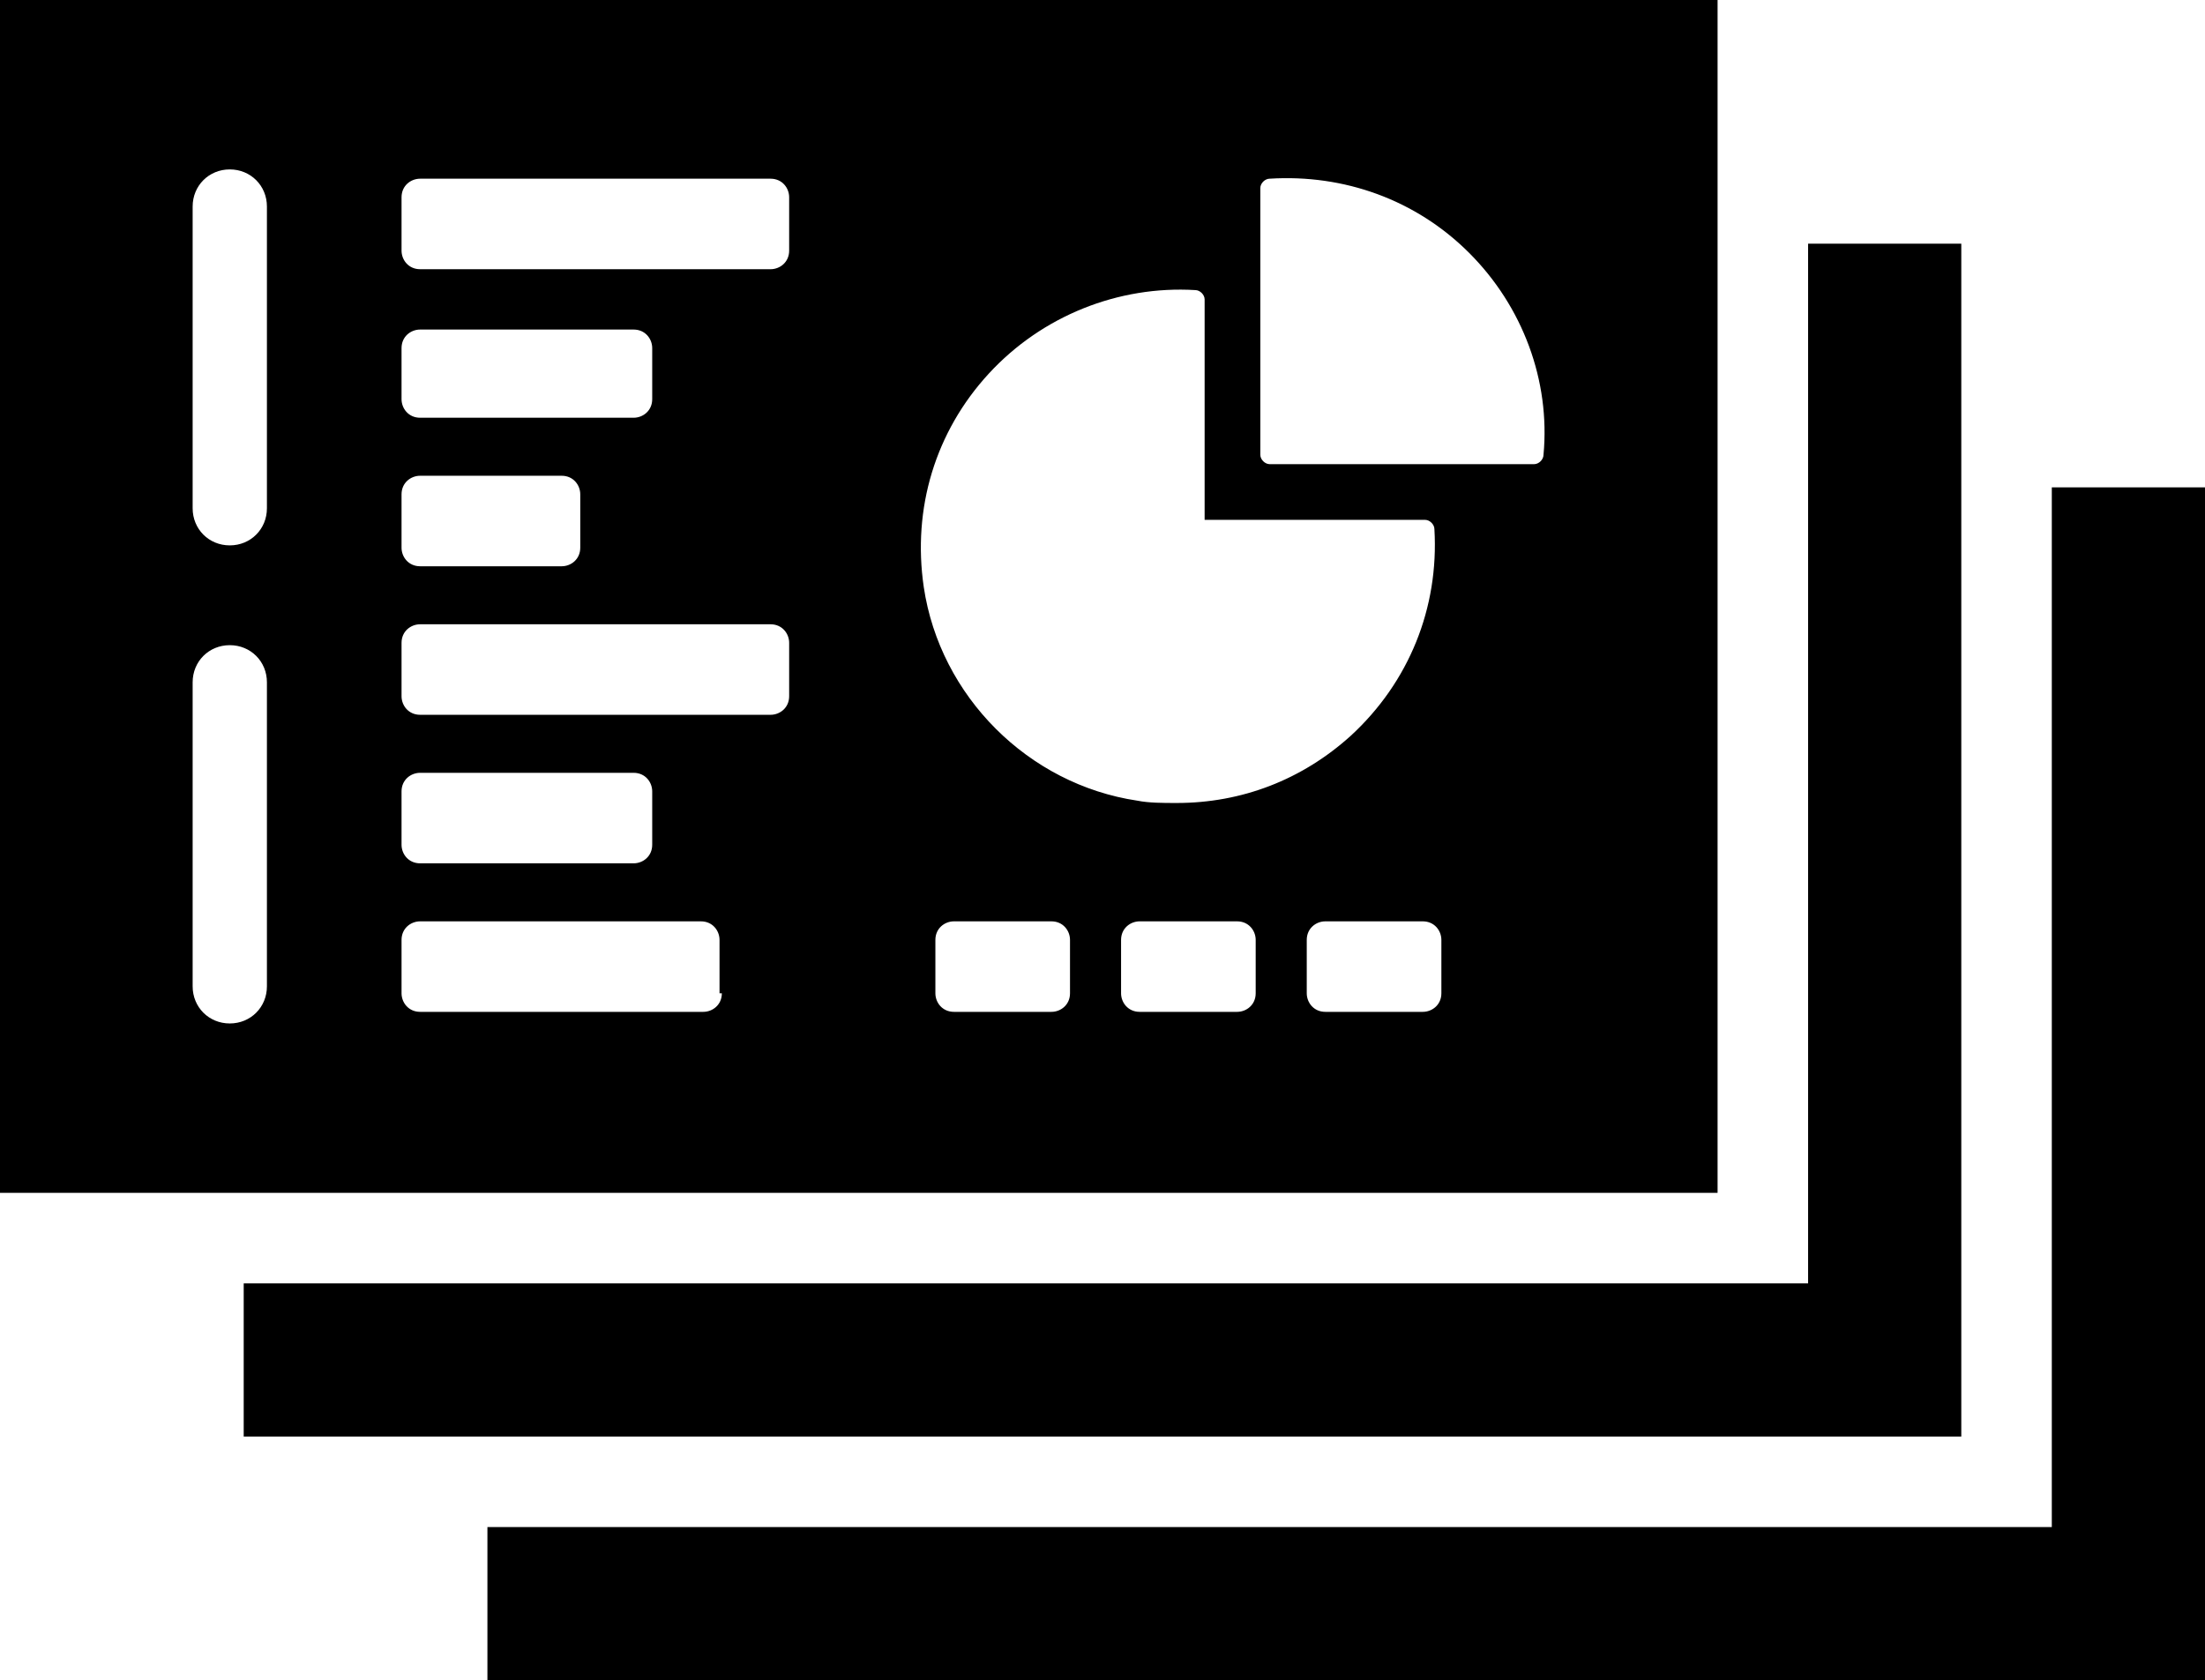
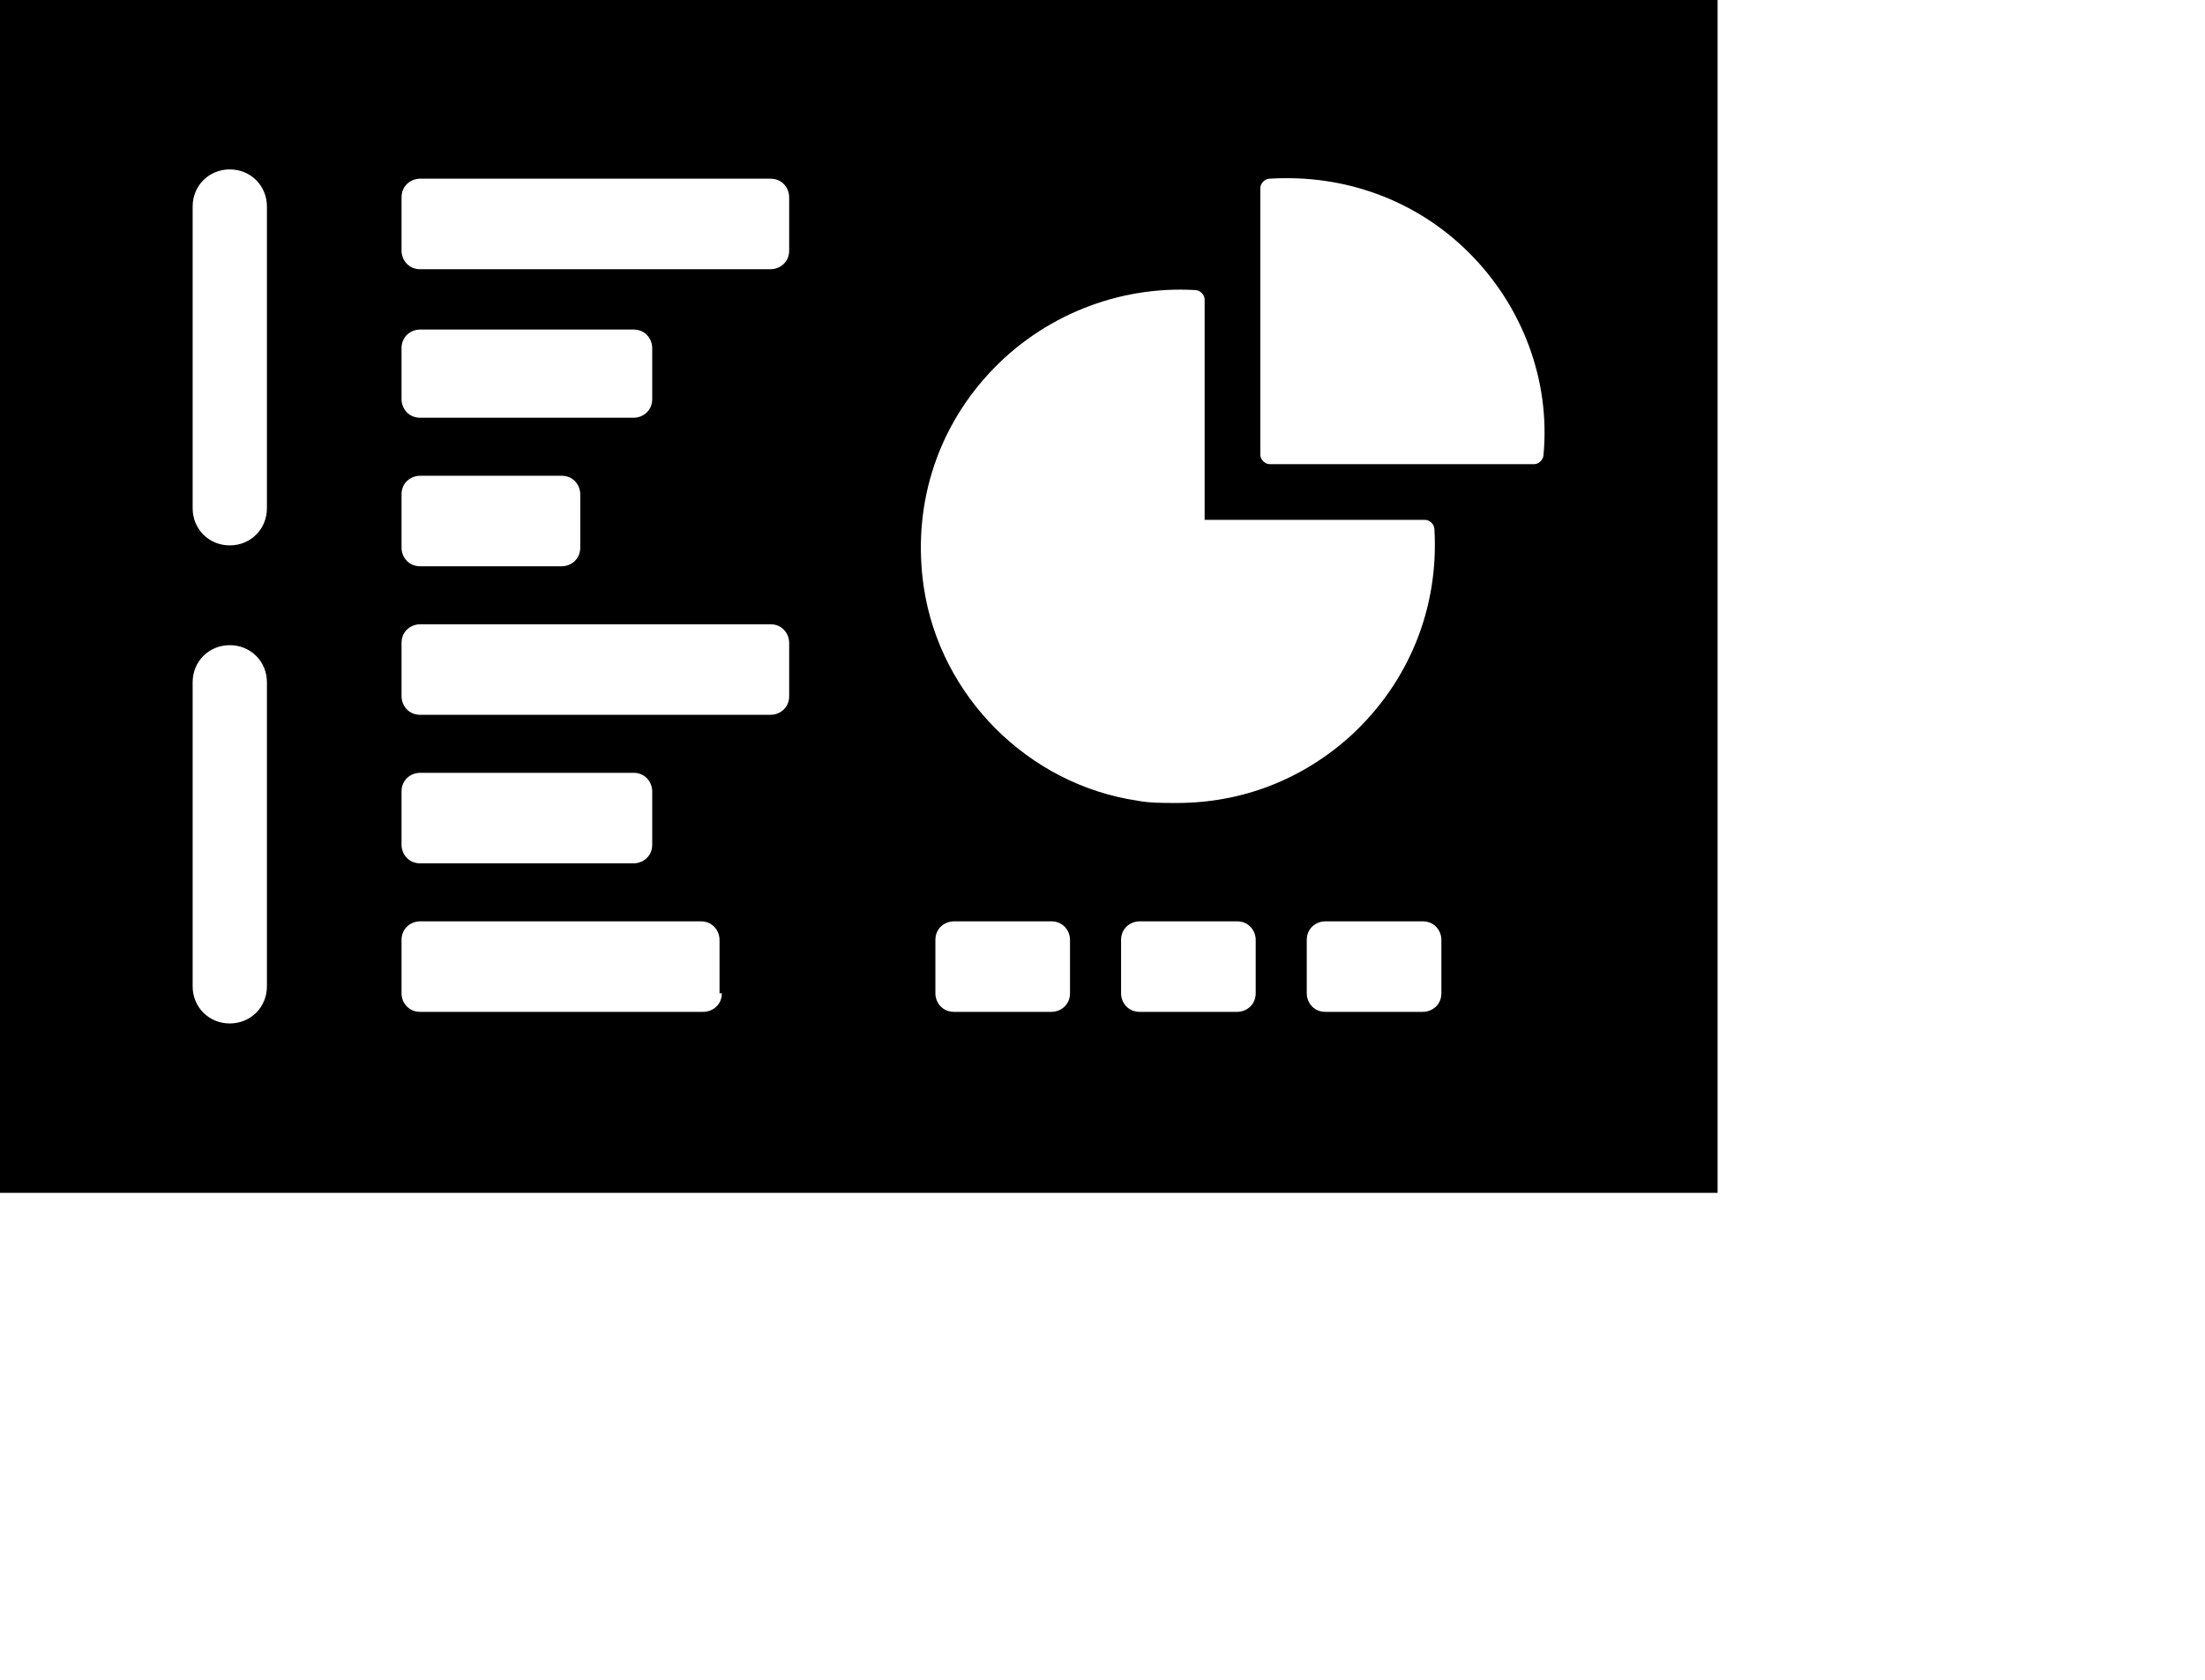
<svg xmlns="http://www.w3.org/2000/svg" id="Layer_2" data-name="Layer 2" viewBox="0 0 95 72.4">
  <g id="Layer_1-2" data-name="Layer 1">
    <g>
-       <polygon points="88.4 21 88.4 65.8 21 65.8 21 72.4 95 72.4 95 21 88.4 21" />
-       <polygon points="84.5 10.5 77.9 10.5 77.9 55.3 10.5 55.3 10.5 61.9 84.5 61.9 84.5 10.5" />
-       <path d="m74,0H0v51.4h74V0ZM17.3,15c0-.5.4-.8.8-.8h9.2c.5,0,.8.4.8.8v2.2c0,.5-.4.8-.8.8h-9.2c-.5,0-.8-.4-.8-.8v-2.2Zm0,6.3c0-.5.4-.8.8-.8h6.1c.5,0,.8.4.8.8v2.3c0,.5-.4.8-.8.8h-6.1c-.5,0-.8-.4-.8-.8v-2.3Zm0,12.8c0-.5.4-.8.8-.8h9.2c.5,0,.8.4.8.8v2.3c0,.5-.4.8-.8.8h-9.2c-.5,0-.8-.4-.8-.8v-2.3Zm-5.8,8.4c0,.9-.7,1.6-1.6,1.6s-1.6-.7-1.6-1.6v-13.1c0-.9.7-1.6,1.6-1.6s1.6.7,1.6,1.6v13.1Zm0-20.6c0,.9-.7,1.6-1.6,1.6s-1.6-.7-1.6-1.6v-13c0-.9.7-1.6,1.6-1.6s1.6.7,1.6,1.6v13Zm19.6,20.9c0,.5-.4.8-.8.8h-12.2c-.5,0-.8-.4-.8-.8v-2.3c0-.5.4-.8.8-.8h12.1c.5,0,.8.4.8.8v2.3h.1Zm2.9-12.8c0,.5-.4.8-.8.8h-15.1c-.5,0-.8-.4-.8-.8v-2.3c0-.5.4-.8.8-.8h15.1c.5,0,.8.4.8.8v2.3Zm0-19.2c0,.5-.4.8-.8.8h-15.1c-.5,0-.8-.4-.8-.8v-2.3c0-.5.4-.8.8-.8h15.1c.5,0,.8.4.8.8v2.3Zm8.6,5.3c2.3-2.5,5.6-3.8,8.9-3.6.2,0,.4.2.4.4v9.5h9.5c.2,0,.4.2.4.4.2,3.4-1.1,6.6-3.6,8.9-2.1,1.9-4.7,2.9-7.5,2.9-.6,0-1.2,0-1.7-.1-4.7-.7-8.5-4.5-9.2-9.2-.5-3.4.5-6.7,2.8-9.2Zm3.5,26.7c0,.5-.4.8-.8.8h-4.2c-.5,0-.8-.4-.8-.8v-2.3c0-.5.4-.8.8-.8h4.2c.5,0,.8.4.8.8v2.3Zm8,0c0,.5-.4.8-.8.8h-4.2c-.5,0-.8-.4-.8-.8v-2.3c0-.5.4-.8.8-.8h4.2c.5,0,.8.4.8.8v2.3Zm8,0c0,.5-.4.8-.8.8h-4.2c-.5,0-.8-.4-.8-.8v-2.3c0-.5.4-.8.8-.8h4.2c.5,0,.8.4.8.8v2.3Zm4.4-23.2c0,.2-.2.4-.4.4h-11.4c-.2,0-.4-.2-.4-.4v-11.5c0-.2.2-.4.4-.4,3.2-.2,6.3.9,8.6,3.2,2.3,2.3,3.5,5.5,3.2,8.7Z" />
+       <path d="m74,0H0v51.4h74V0ZM17.3,15c0-.5.4-.8.8-.8h9.2c.5,0,.8.4.8.8v2.2c0,.5-.4.8-.8.8h-9.2c-.5,0-.8-.4-.8-.8v-2.2Zm0,6.3c0-.5.4-.8.8-.8h6.1c.5,0,.8.4.8.8v2.3c0,.5-.4.8-.8.8h-6.1c-.5,0-.8-.4-.8-.8v-2.3Zm0,12.8c0-.5.4-.8.8-.8h9.2c.5,0,.8.4.8.8v2.3c0,.5-.4.8-.8.8h-9.2c-.5,0-.8-.4-.8-.8v-2.3Zm-5.8,8.4c0,.9-.7,1.6-1.6,1.6s-1.6-.7-1.6-1.6v-13.1c0-.9.7-1.6,1.6-1.6s1.6.7,1.6,1.6v13.1Zm0-20.6c0,.9-.7,1.6-1.6,1.6s-1.6-.7-1.6-1.6v-13c0-.9.7-1.6,1.6-1.6s1.6.7,1.6,1.6v13Zm19.6,20.9c0,.5-.4.8-.8.8h-12.2c-.5,0-.8-.4-.8-.8v-2.3c0-.5.4-.8.8-.8h12.1c.5,0,.8.4.8.8v2.3h.1m2.9-12.8c0,.5-.4.8-.8.8h-15.1c-.5,0-.8-.4-.8-.8v-2.3c0-.5.4-.8.8-.8h15.1c.5,0,.8.4.8.8v2.3Zm0-19.2c0,.5-.4.8-.8.8h-15.1c-.5,0-.8-.4-.8-.8v-2.3c0-.5.4-.8.8-.8h15.1c.5,0,.8.4.8.8v2.3Zm8.6,5.3c2.3-2.5,5.6-3.8,8.9-3.6.2,0,.4.2.4.4v9.5h9.5c.2,0,.4.2.4.4.2,3.4-1.1,6.6-3.6,8.9-2.1,1.9-4.7,2.9-7.5,2.9-.6,0-1.2,0-1.7-.1-4.7-.7-8.5-4.5-9.2-9.2-.5-3.4.5-6.7,2.8-9.2Zm3.5,26.7c0,.5-.4.8-.8.8h-4.2c-.5,0-.8-.4-.8-.8v-2.3c0-.5.4-.8.8-.8h4.2c.5,0,.8.4.8.8v2.3Zm8,0c0,.5-.4.8-.8.8h-4.2c-.5,0-.8-.4-.8-.8v-2.3c0-.5.4-.8.8-.8h4.2c.5,0,.8.4.8.8v2.3Zm8,0c0,.5-.4.8-.8.8h-4.2c-.5,0-.8-.4-.8-.8v-2.3c0-.5.4-.8.8-.8h4.2c.5,0,.8.4.8.8v2.3Zm4.4-23.2c0,.2-.2.4-.4.4h-11.4c-.2,0-.4-.2-.4-.4v-11.5c0-.2.2-.4.4-.4,3.2-.2,6.3.9,8.6,3.2,2.3,2.3,3.5,5.5,3.2,8.7Z" />
    </g>
  </g>
</svg>